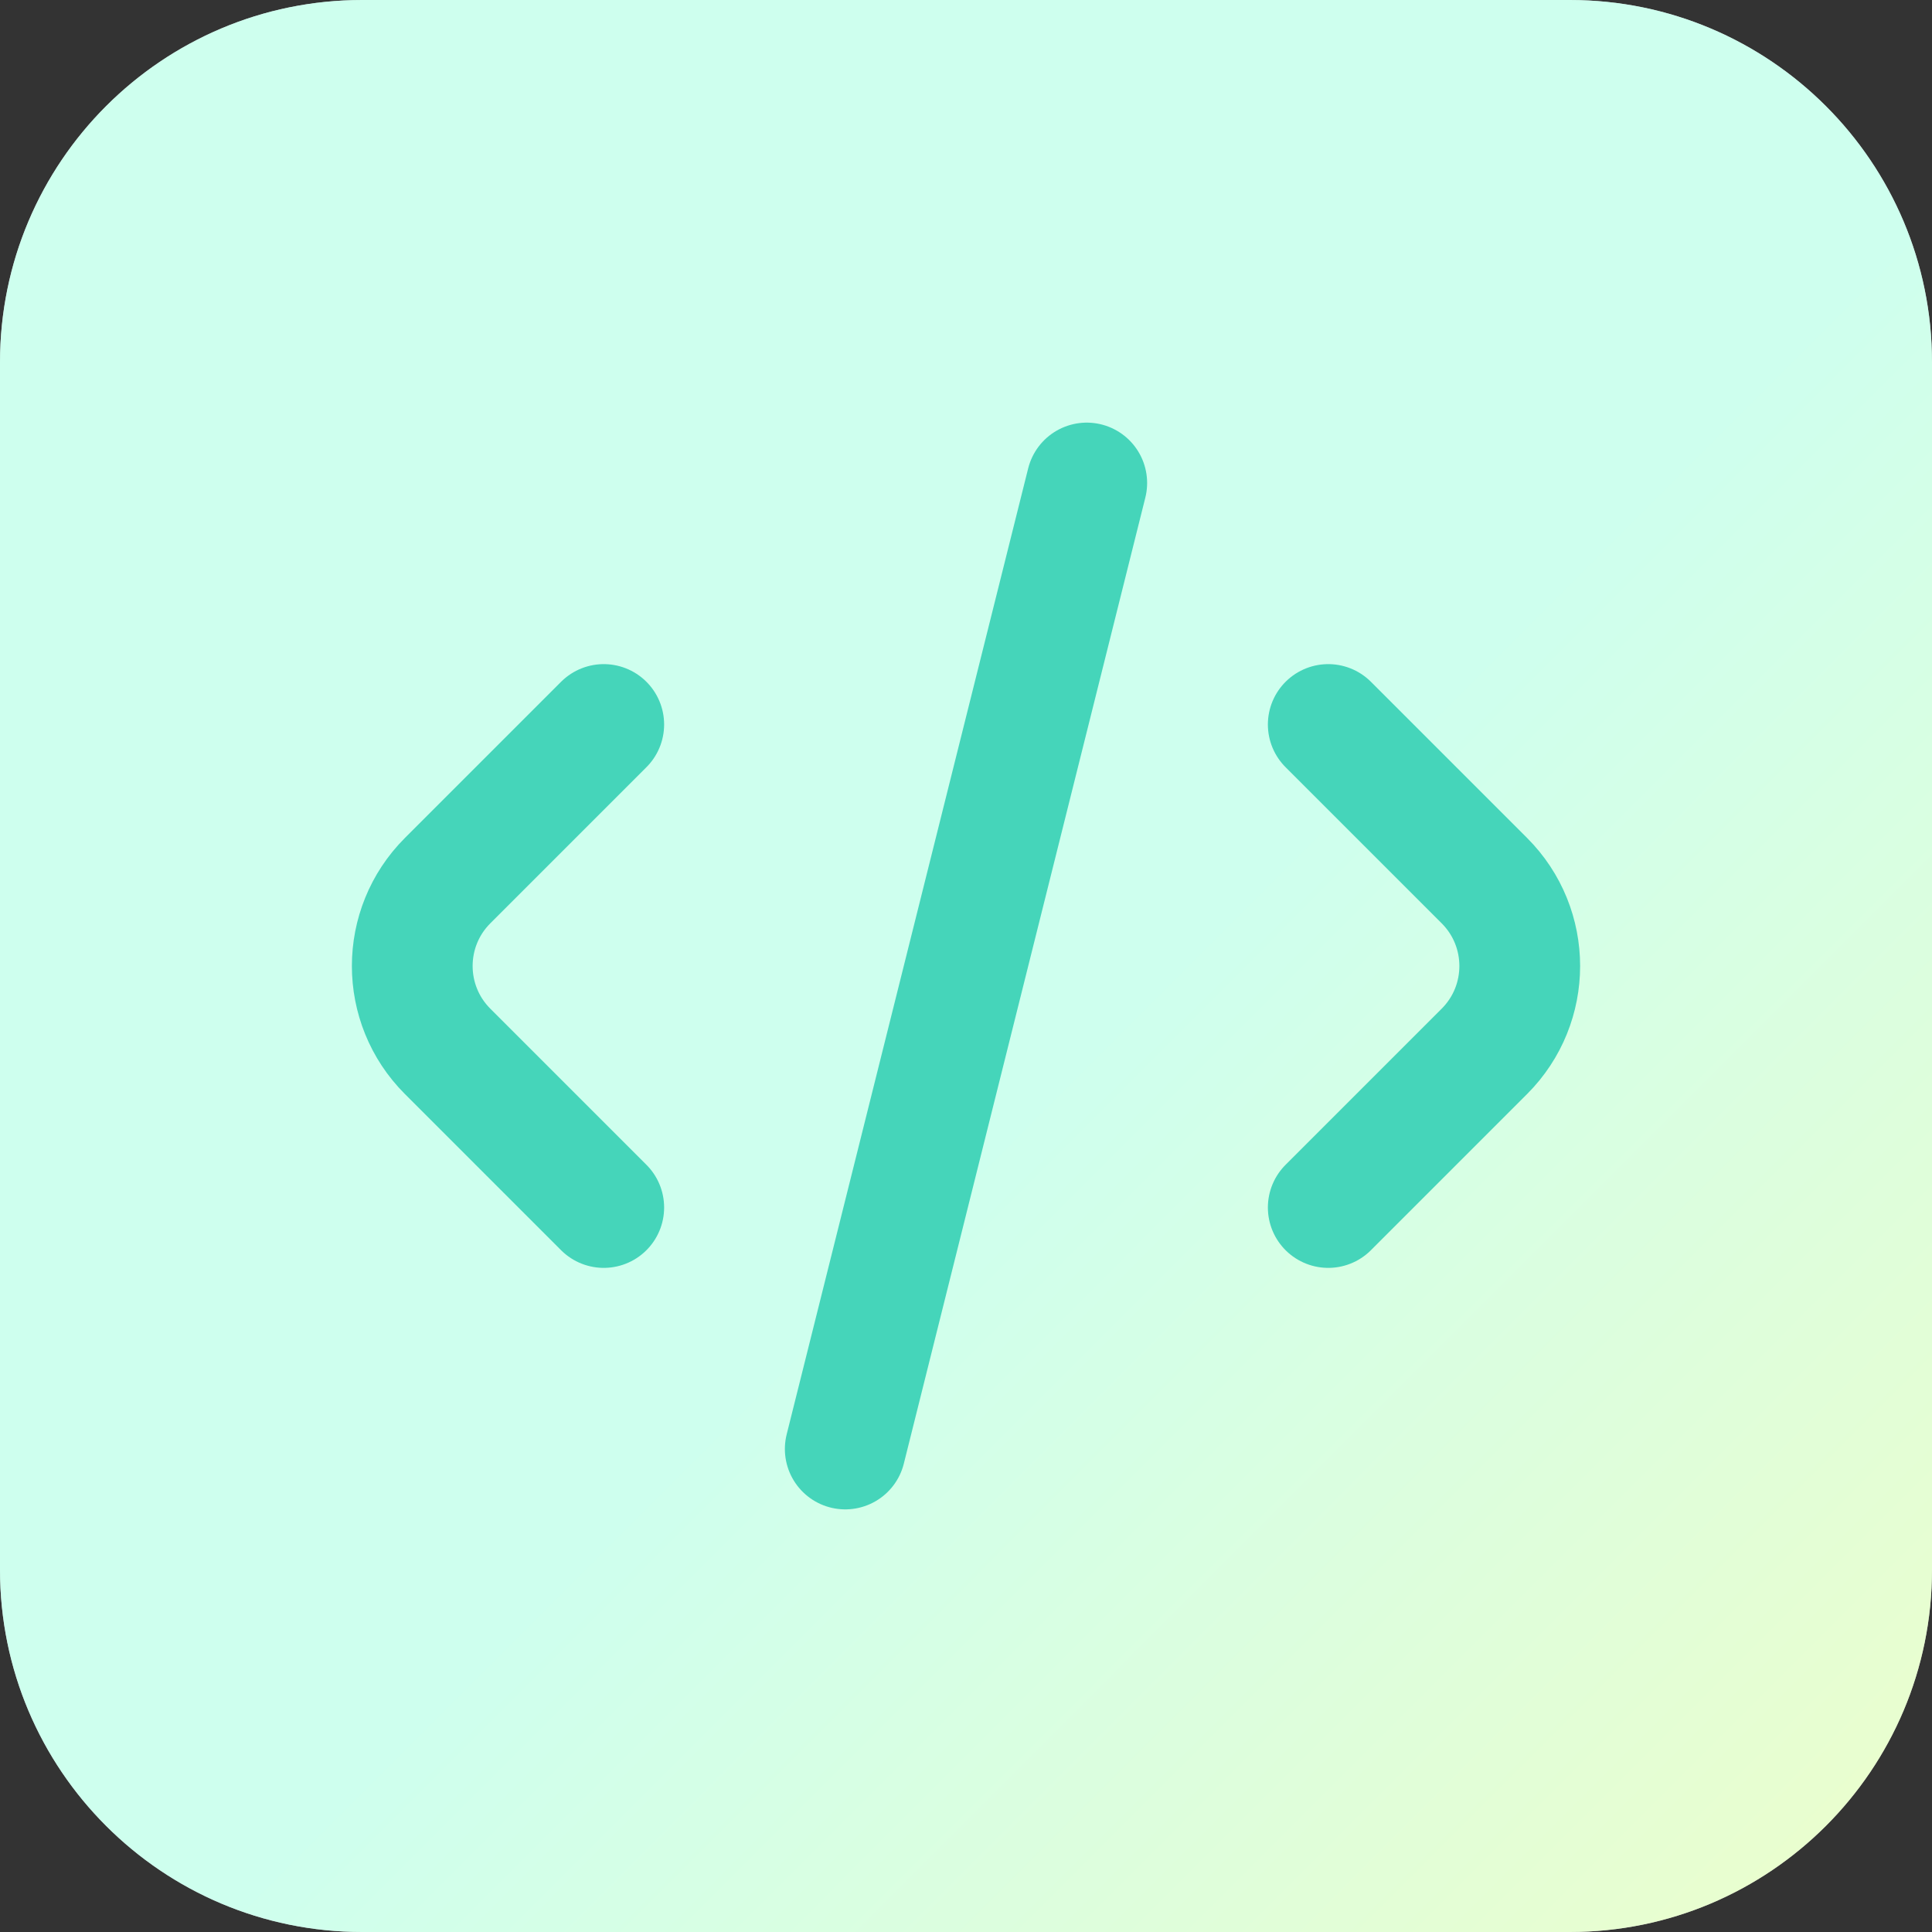
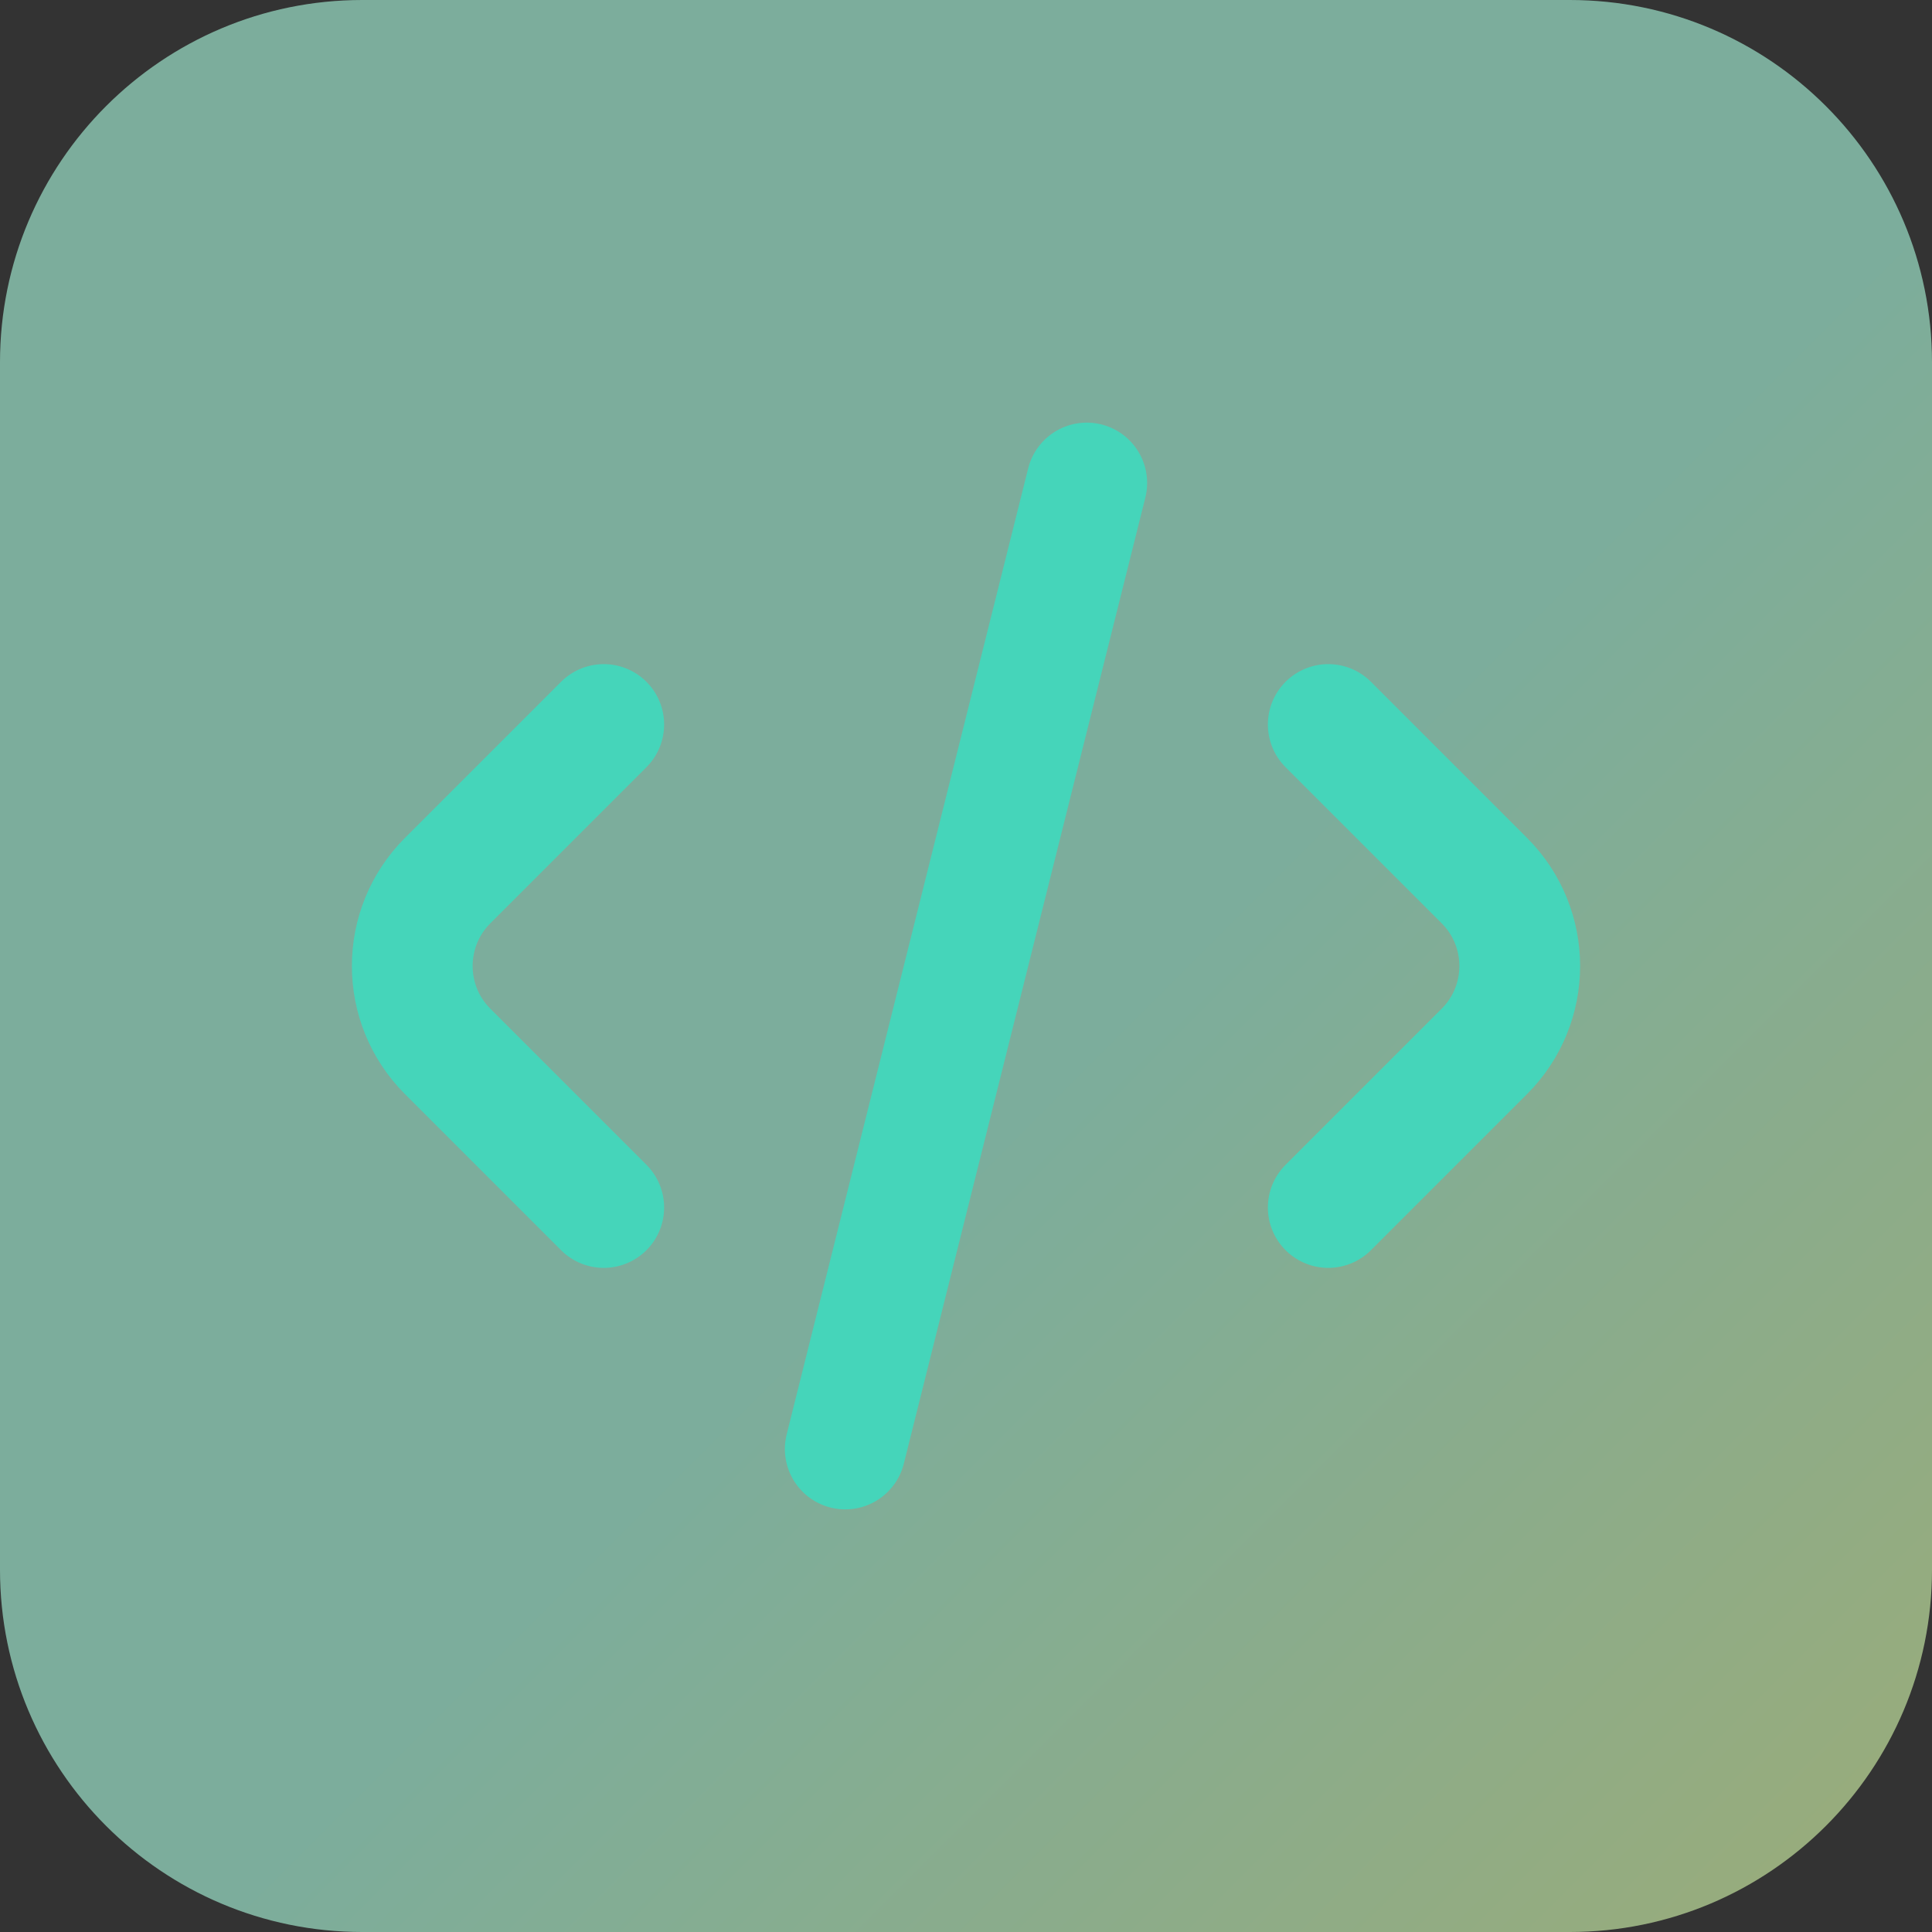
<svg xmlns="http://www.w3.org/2000/svg" width="32" height="32" viewBox="0 0 32 32" fill="none">
  <rect x="0" y="0" width="32" height="32" fill="#333333" stroke="none" />
-   <path d="M0 6C0 2.686 2.686 0 6 0H26C29.314 0 32 2.686 32 6V26C32 29.314 29.314 32 26 32H6C2.686 32 0 29.314 0 26V6Z" fill="white" />
  <path d="M0 6C0 2.686 2.686 0 6 0H26C29.314 0 32 2.686 32 6V26C32 29.314 29.314 32 26 32H6C2.686 32 0 29.314 0 26V6Z" fill="url(#paint0_linear_1904_3420)" fill-opacity="0.6" />
  <path d="M14 24L18 8M22 12L24.586 14.586C25.367 15.367 25.367 16.633 24.586 17.414L22 20M10 20L7.414 17.414C6.633 16.633 6.633 15.367 7.414 14.586L10 12" stroke="#45D5BA" stroke-width="2" stroke-linecap="round" stroke-linejoin="round" />
  <defs>
    <linearGradient id="paint0_linear_1904_3420" x1="21.967" y1="13.635" x2="34.632" y2="26.29" gradientUnits="userSpaceOnUse">
      <stop stop-color="#AEFFE2" />
      <stop offset="1" stop-color="#DBFDAE" />
    </linearGradient>
  </defs>
</svg>